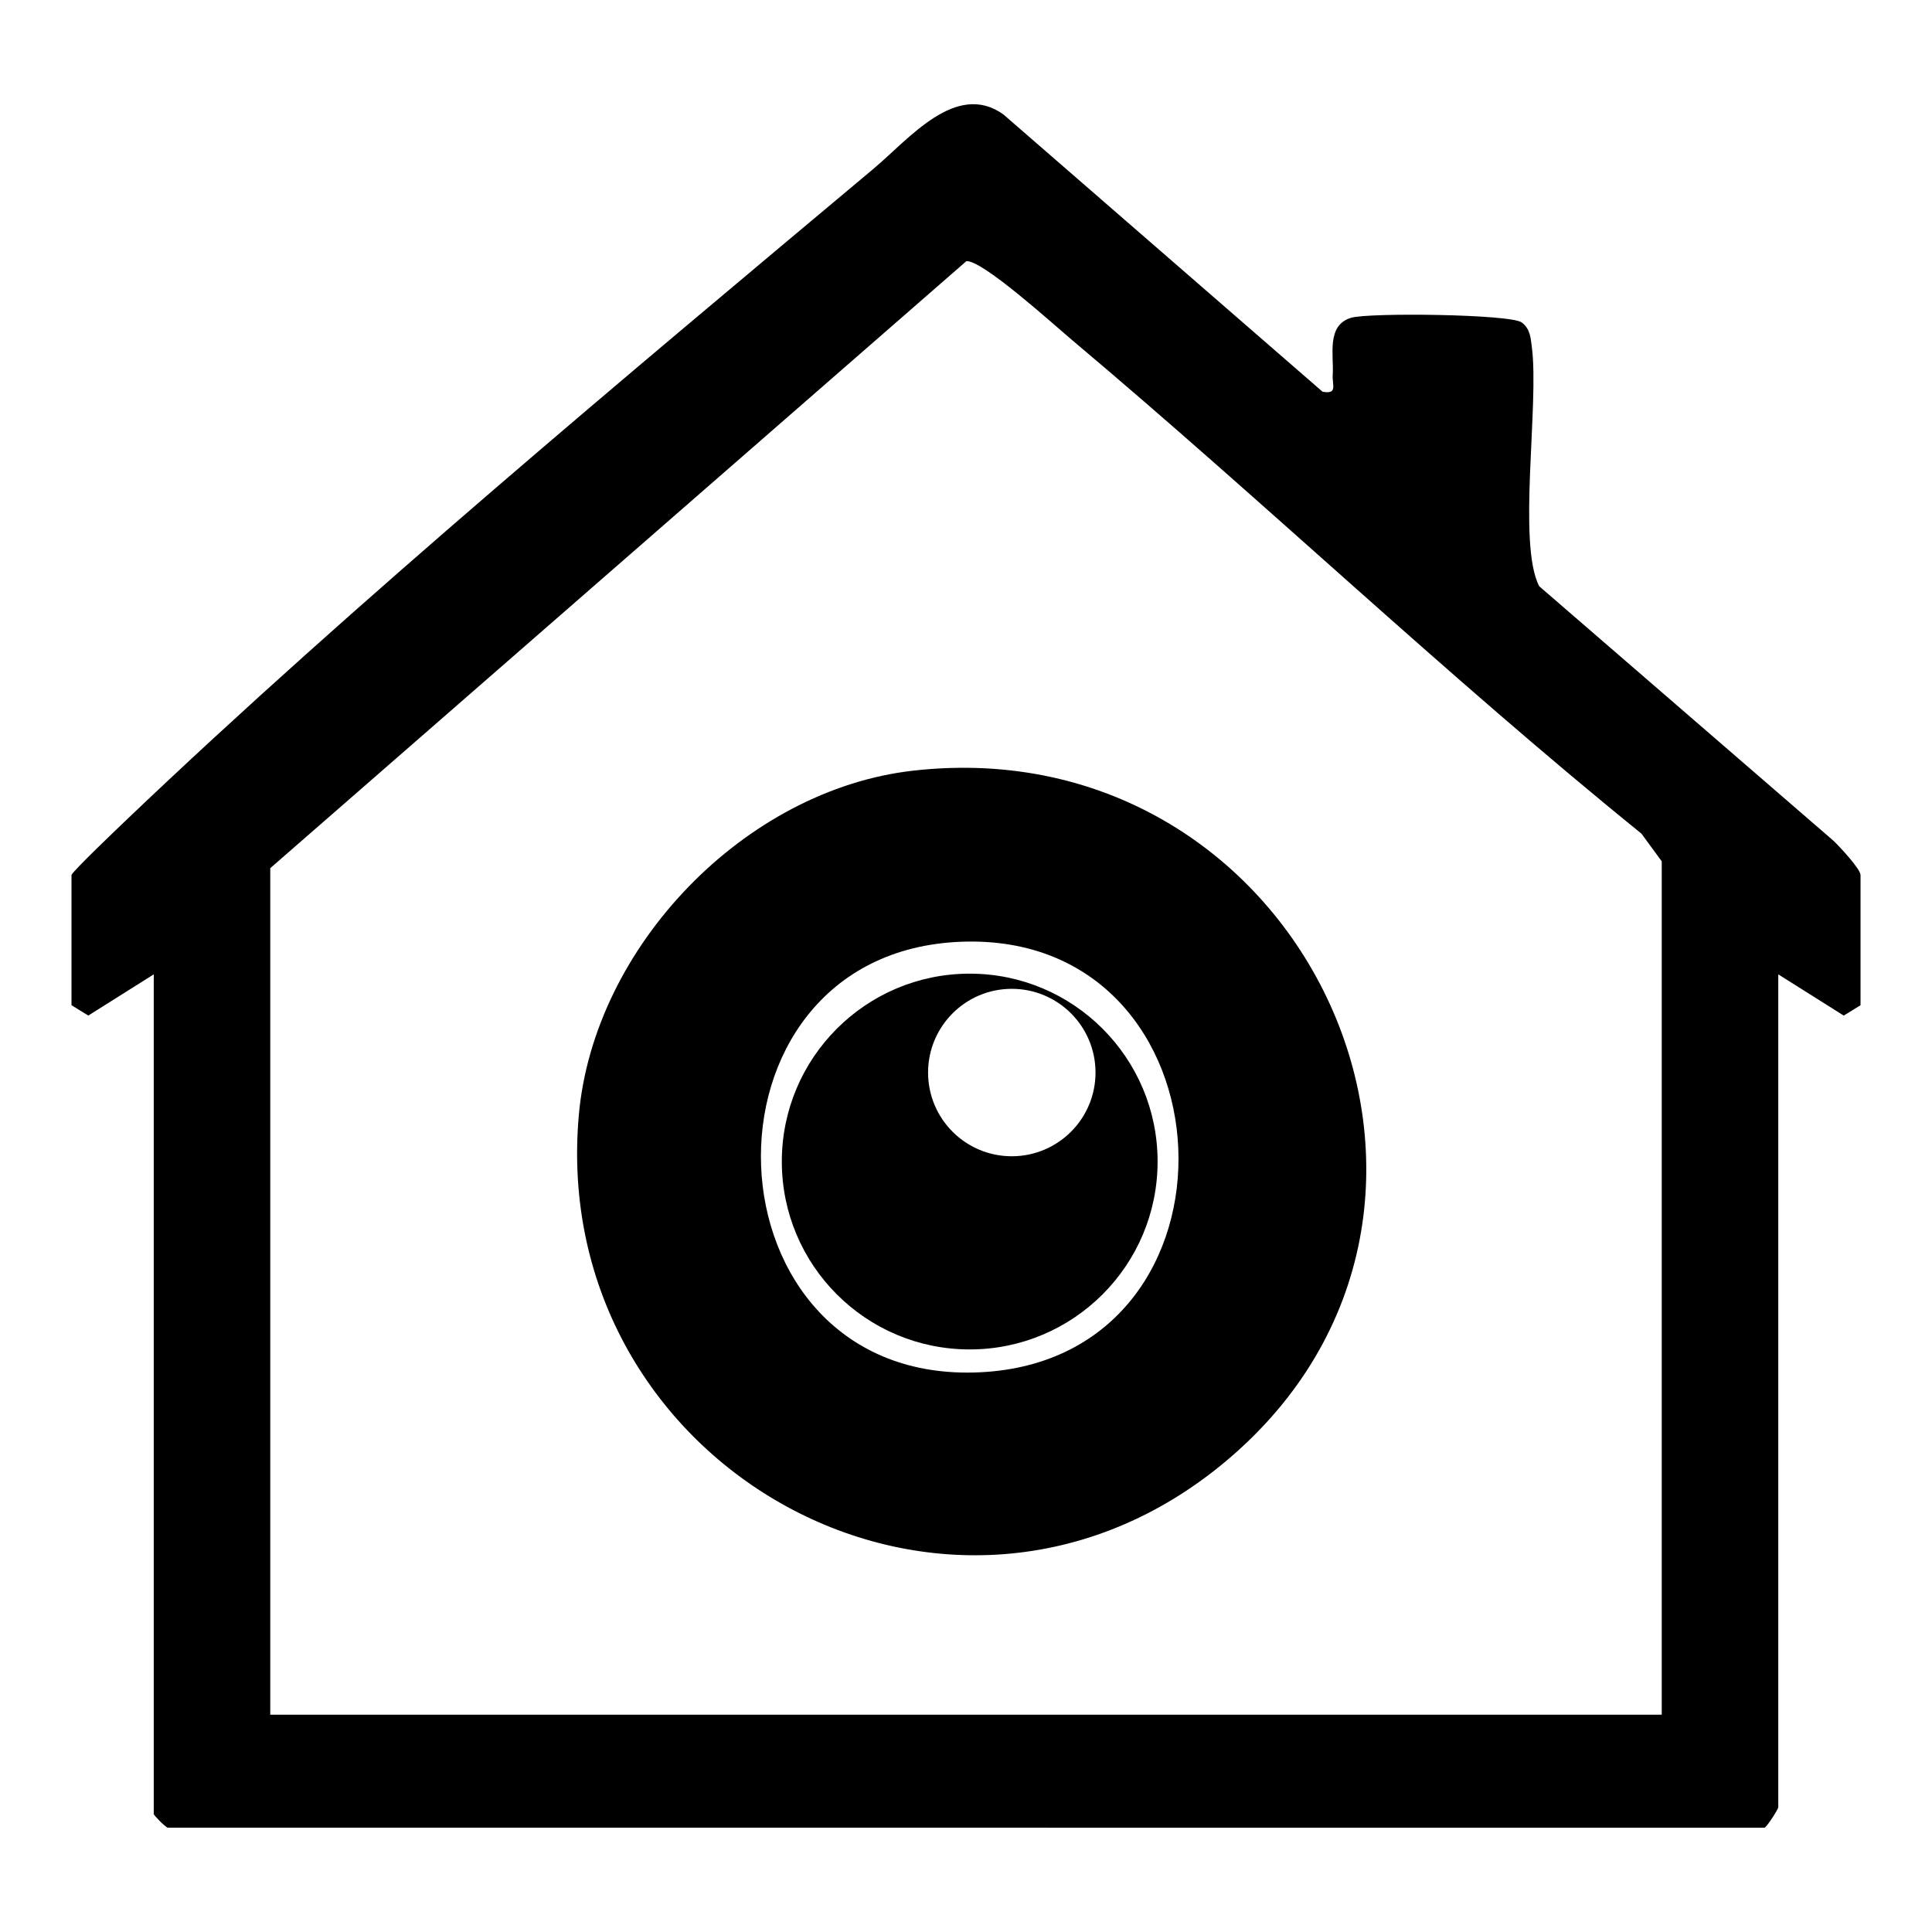
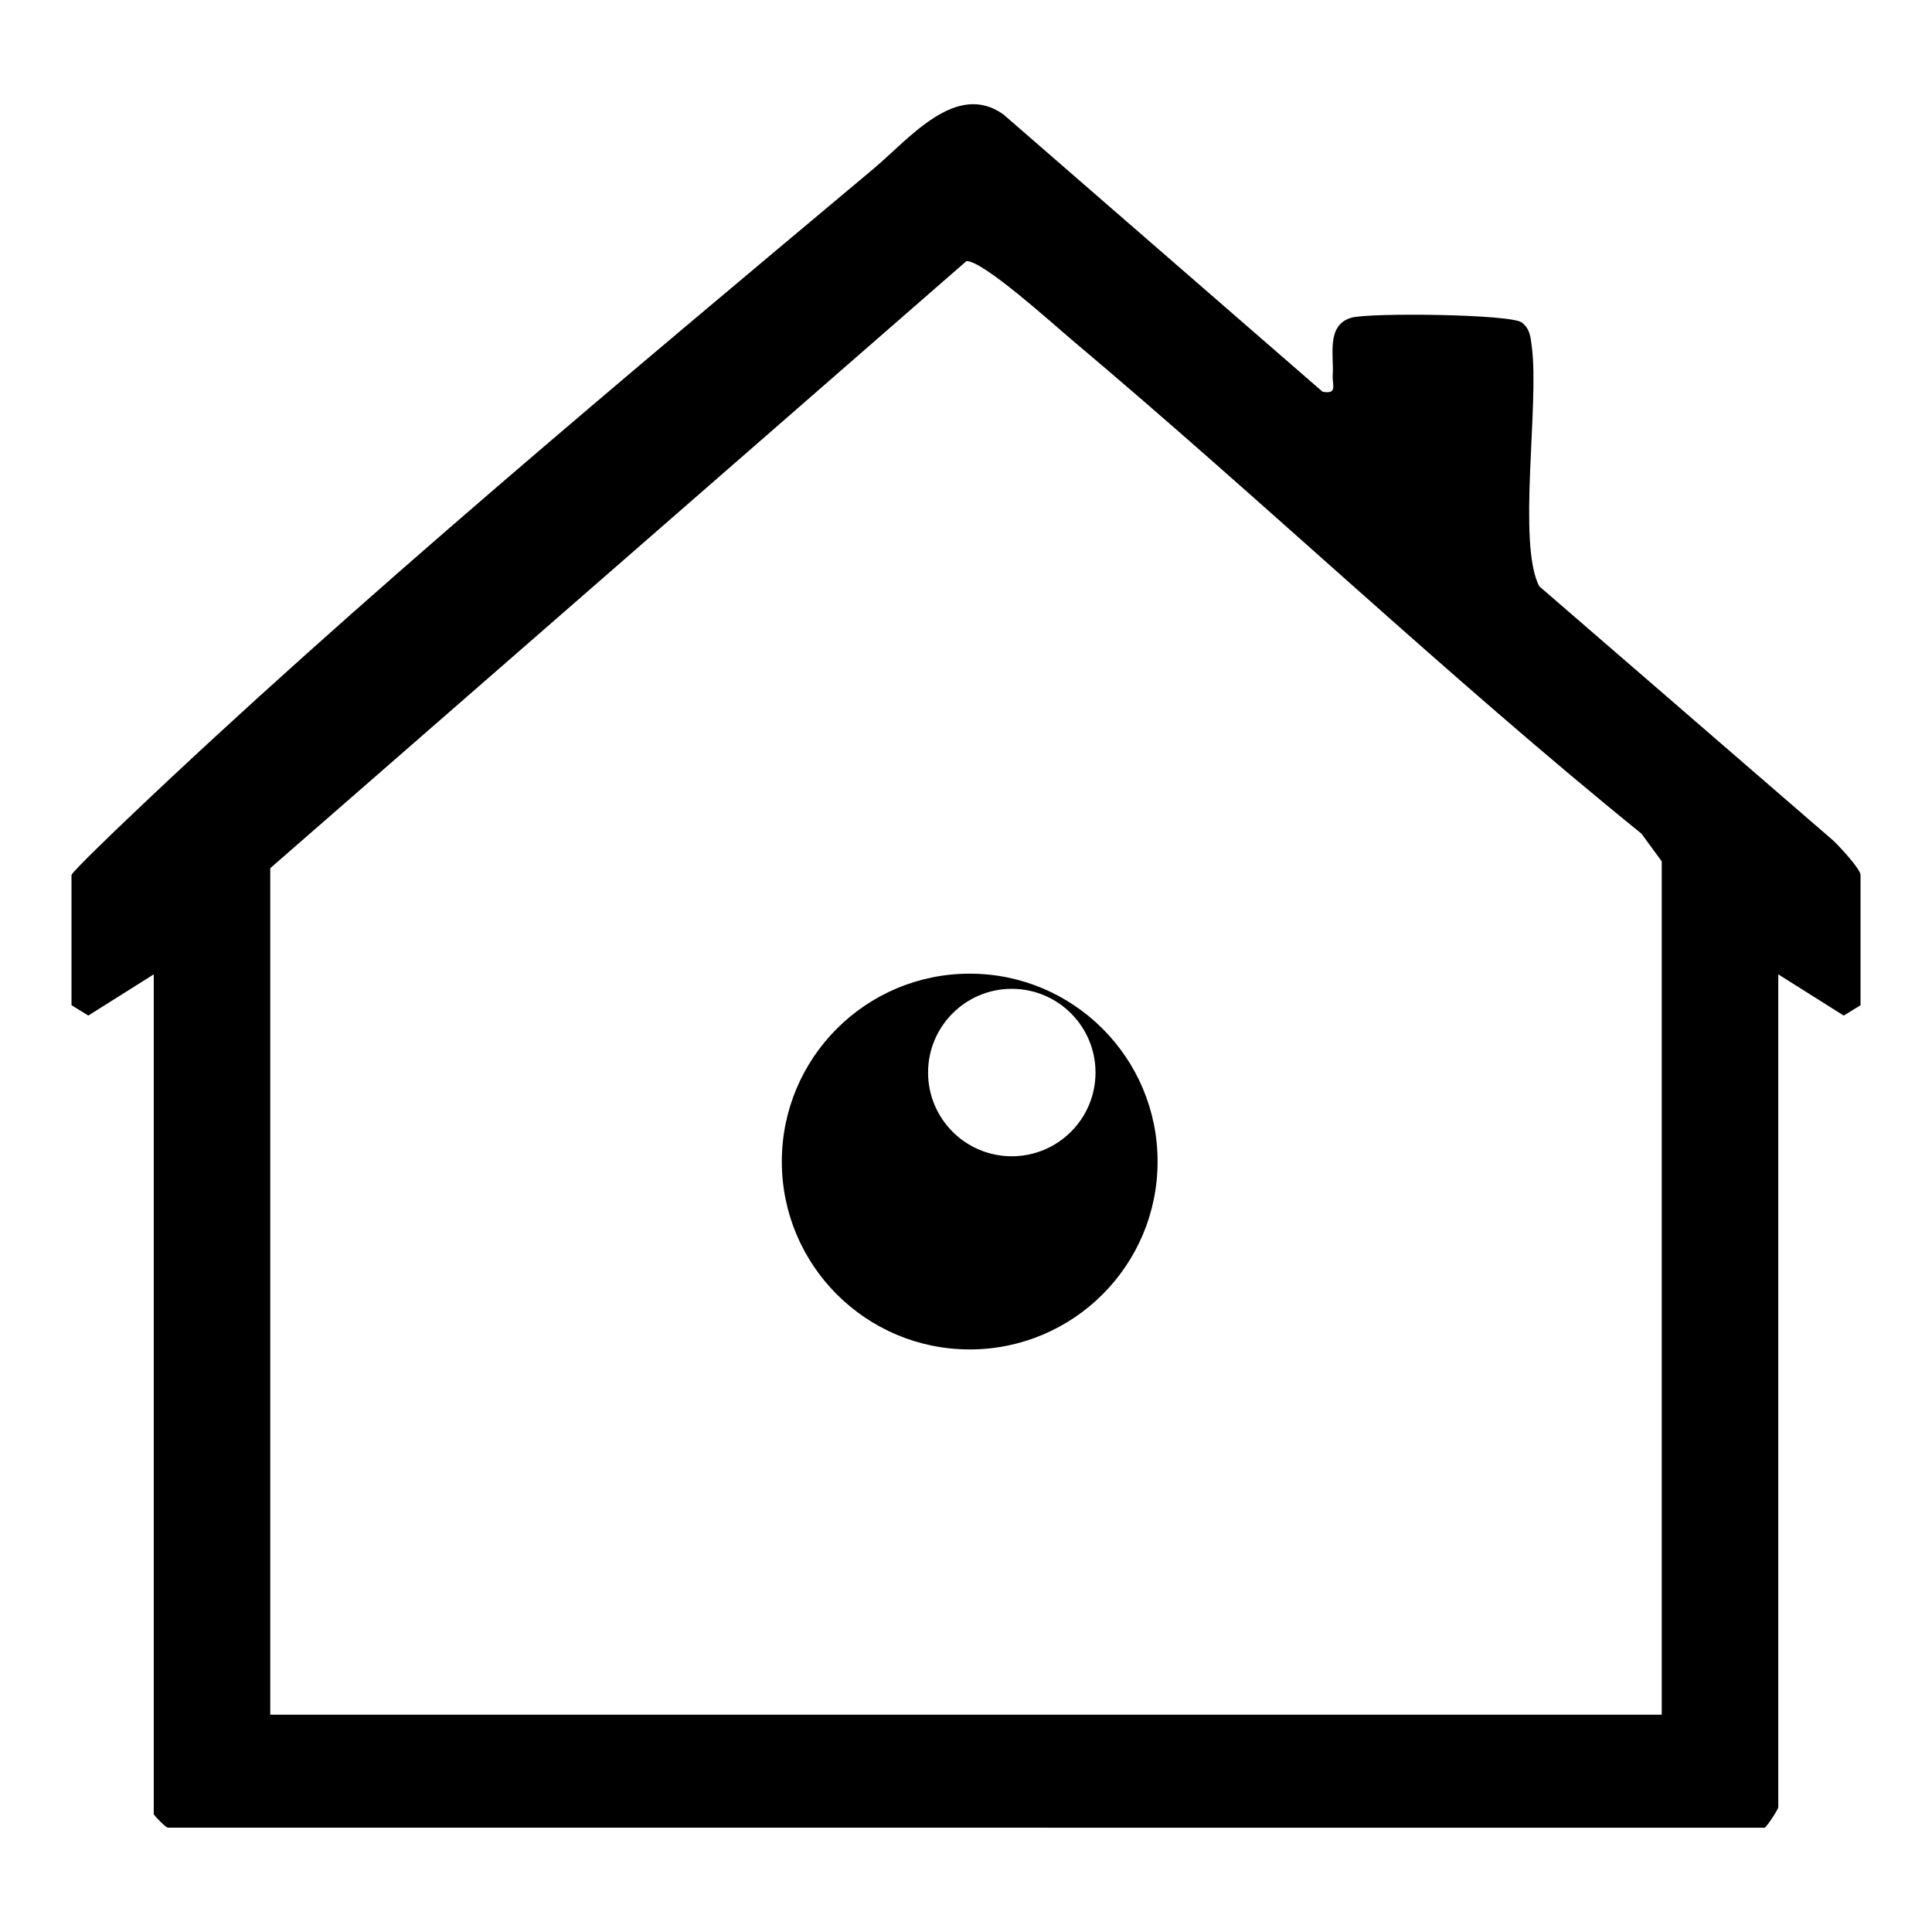
<svg xmlns="http://www.w3.org/2000/svg" id="Layer_1" version="1.1" viewBox="0 0 1080 1080">
  <defs>
    <style>
      .st0 {
        stroke: #000;
        stroke-miterlimit: 10;
      }
    </style>
  </defs>
  <g>
    <path d="M39.96,489.14c.59-2.08,26-26.32,30.6-30.71,127.34-121.47,281.87-250.21,417.66-364.02,19.97-16.73,46.2-49.37,72.7-30.43l178.39,154.99c8.68,1.6,5.28-3.8,5.69-9.5.75-10.63-3.79-27.69,10.36-31.85,9.98-2.93,89.36-2.06,95.39,2.69,4.67,3.68,4.85,8.25,5.55,13.61,4.22,32.12-8.2,110.14,4.14,133.8l164.37,142.17c3.55,3.33,15.24,15.95,15.24,19.24v72.8l-9.39,5.79-36.59-23.04v465.55c0,1.08-5.95,10.45-7.67,11.49l-892.73-.05c-1.81-.85-7.72-6.94-7.72-7.61v-469.39l-36.59,23.04-9.39-5.79v-72.8ZM928.92,958.53v-477.05l-11.35-15.48c-109.08-88.31-210.81-185.5-318.13-275.79-10.35-8.71-50.43-45.06-59.25-44.21L151.08,485.31v473.22h777.84Z" />
-     <path d="M510.41,430.81c219.69-24.92,343.32,244.46,175.08,385.83-154.17,129.55-379.45,3.52-361.92-193.33,8.38-94.19,92.79-181.83,186.84-192.5ZM537.4,526.44c-155.06,5.83-146.9,248.14,10.36,240.68,154.66-7.33,144.54-246.51-10.36-240.68Z" />
  </g>
  <path class="st0" d="M542.07,544.78c-57.73,0-104.53,46.8-104.53,104.53s46.8,104.53,104.53,104.53,104.53-46.8,104.53-104.53-46.8-104.53-104.53-104.53ZM565.6,646.86c-26.12,0-47.3-21.18-47.3-47.3s21.18-47.3,47.3-47.3,47.3,21.18,47.3,47.3-21.18,47.3-47.3,47.3Z" />
</svg>